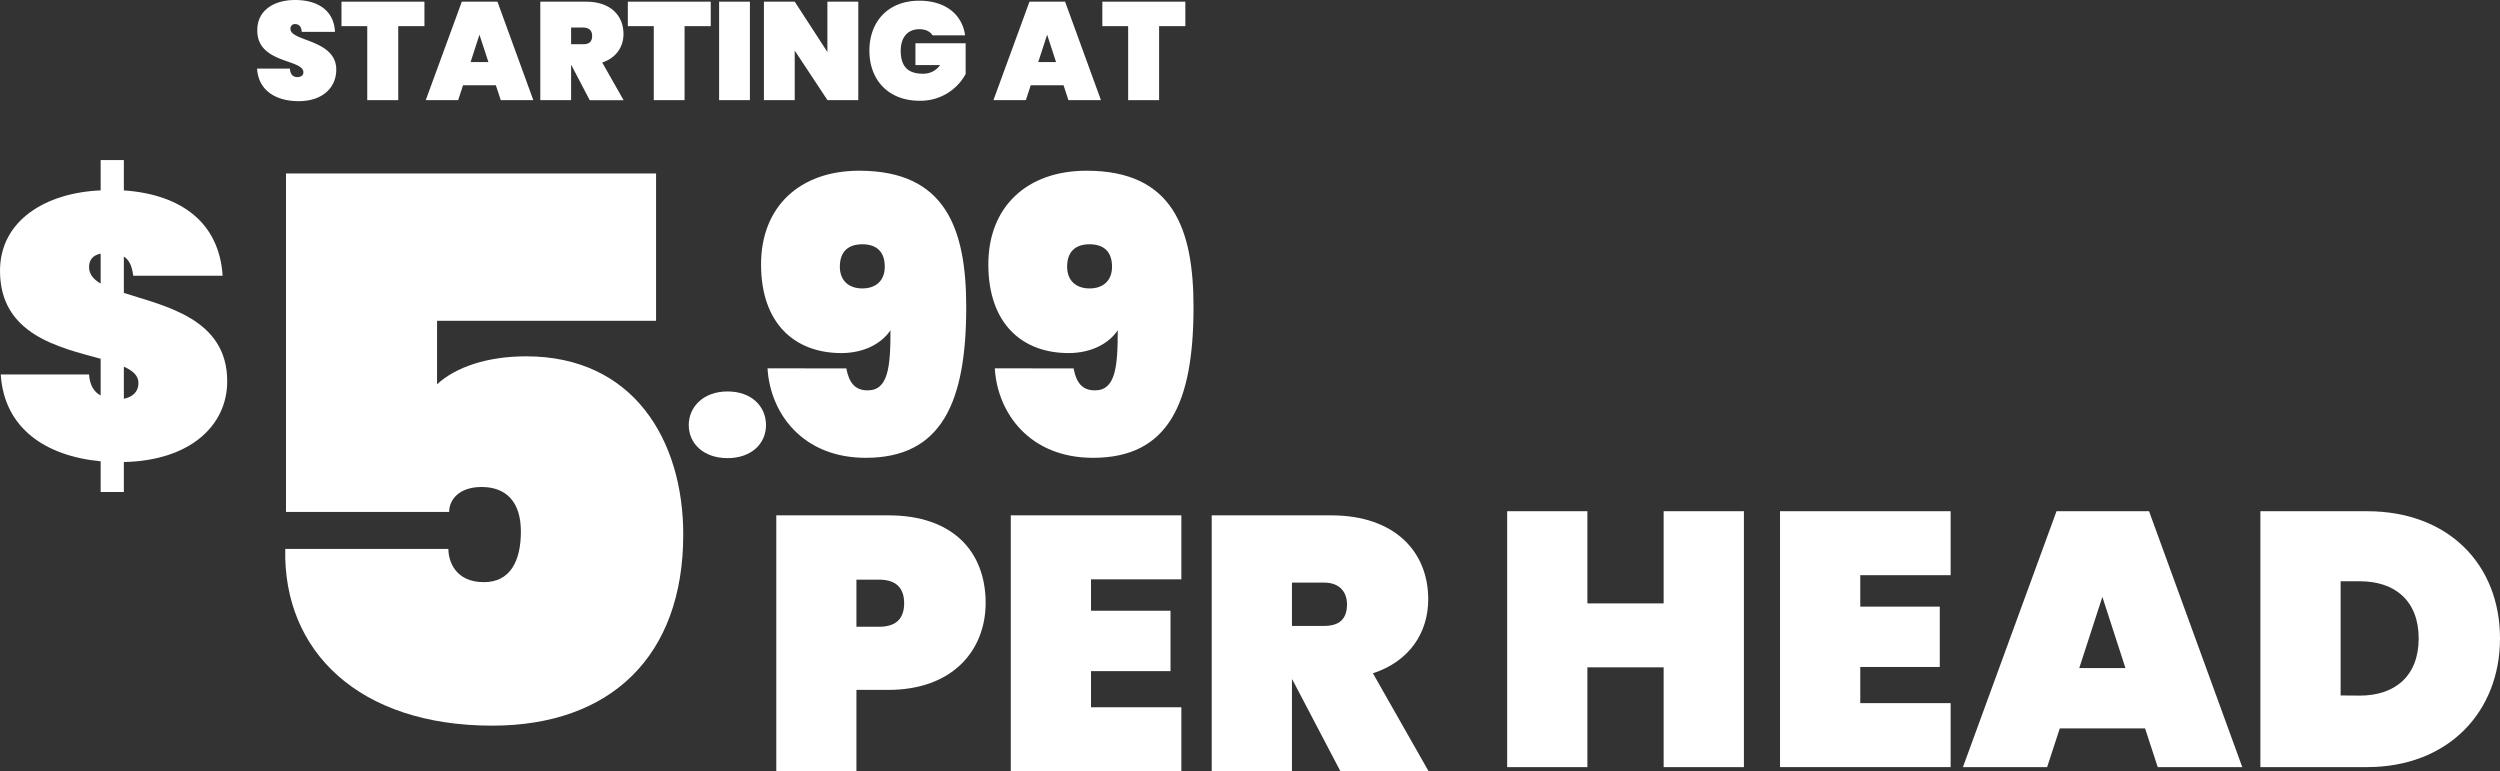
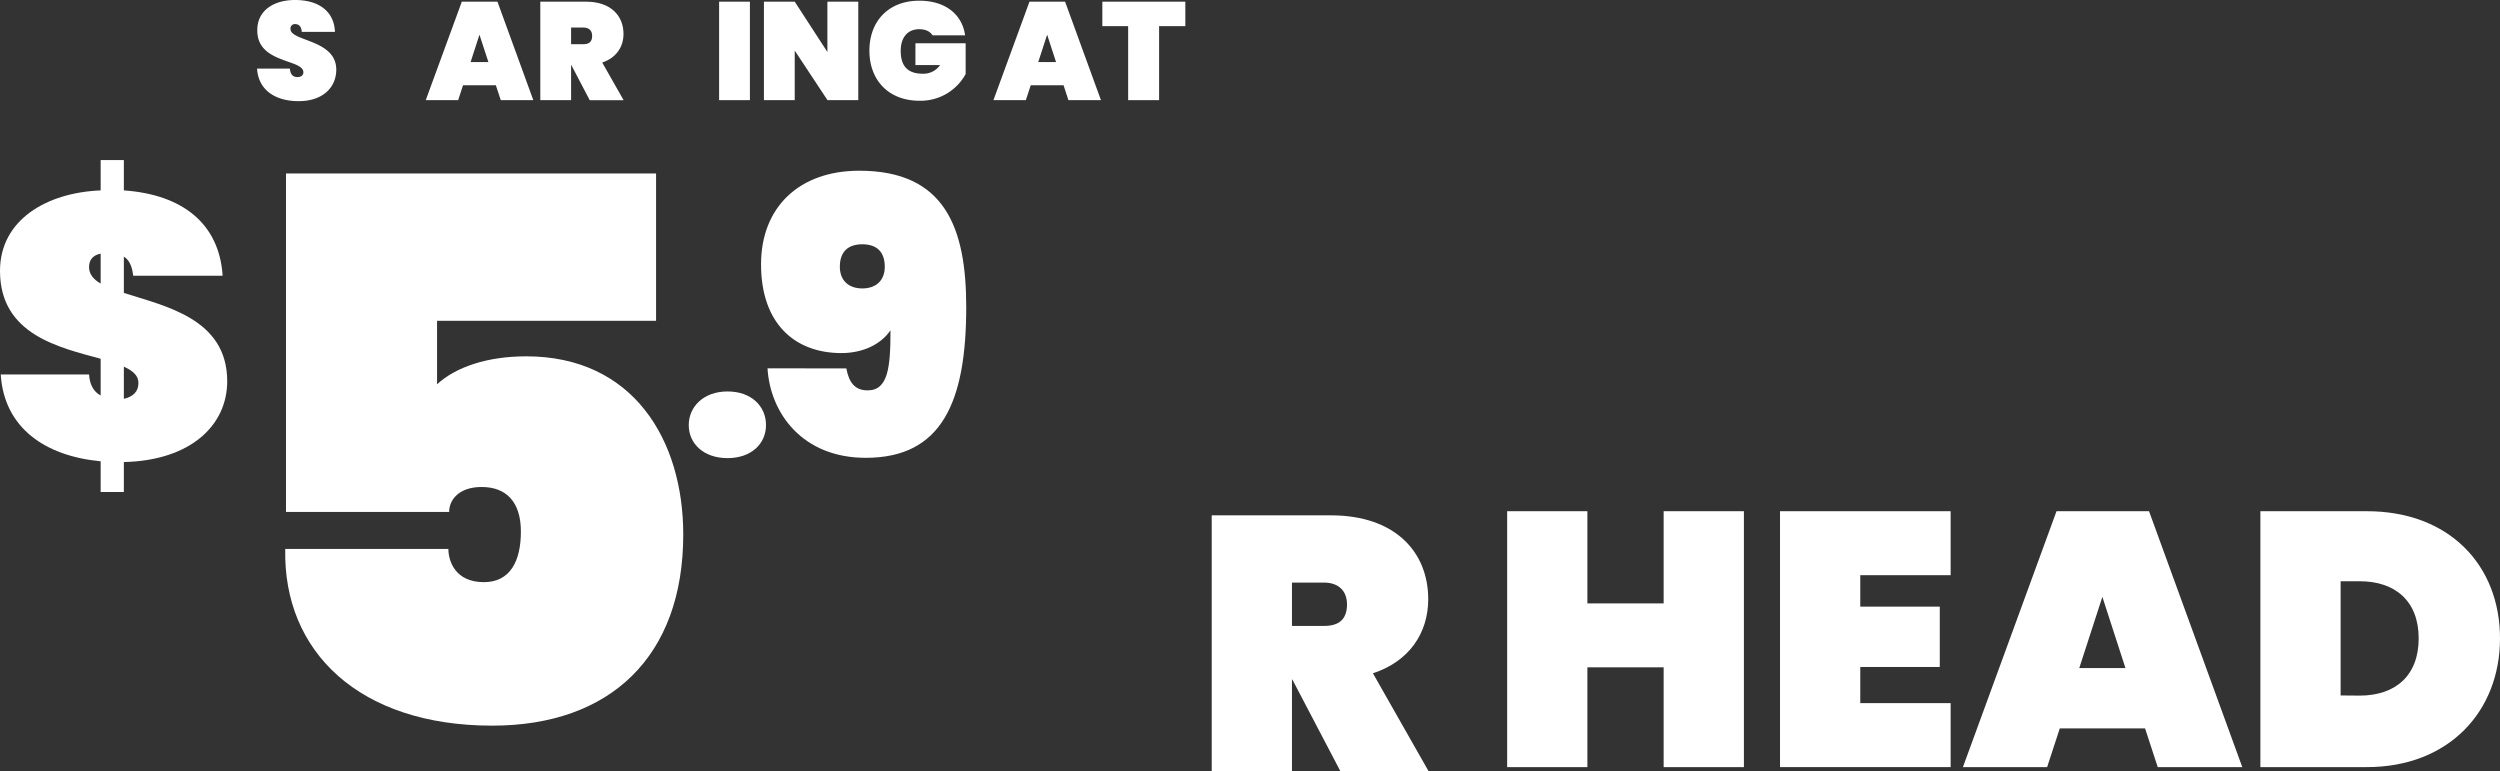
<svg xmlns="http://www.w3.org/2000/svg" id="Layer_1" data-name="Layer 1" viewBox="0 0 1136.81 350.69">
  <rect x="0" y="0" width="1136.81" height="350.69" fill="#333333" stroke="none" />
  <defs>
    <style>.cls-1{fill:#fff;}</style>
  </defs>
  <path class="cls-1" d="M135.81,46c-10.25,0-18.28-4.74-18.92-14.8h14.93c.25,3.29,2,3.86,3.42,3.86s2.72-.63,2.72-2.22C137.89,26.75,116.77,29,117,13.66,117,4.68,124.61,0,134.16,0,145,0,151.93,5.19,152.31,14.48H137.2c-.13-2.72-1.58-3.54-3.1-3.54a2,2,0,0,0-2,2.28c0,5.63,20.81,4.68,20.81,18.47C152.88,39.91,146.62,46,135.81,46Z" />
-   <path class="cls-1" d="M155.28.76H193V11.89H181.09V45.54H167V11.89H155.28Z" />
  <path class="cls-1" d="M225.48,38.77H210.55l-2.21,6.77H193.6L210,.76h16.2l16.31,44.78h-14.8Zm-7.46-23L214,28.21h8.09Z" />
  <path class="cls-1" d="M266.52.76c11.26,0,17,6.45,17,14.67,0,5.88-3.29,10.88-9.68,13l9.74,17.14H268.17l-8.42-16.07h-.06V45.54h-14V.76Zm-1.26,11.76h-5.57v7.59h5.57c2.65,0,4-1.14,4-3.79C269.3,14,267.91,12.52,265.26,12.52Z" />
-   <path class="cls-1" d="M285.49.76h37.7V11.89h-11.9V45.54h-14V11.89H285.49Z" />
  <path class="cls-1" d="M327,.76h14V45.54H327Z" />
  <path class="cls-1" d="M390.28.76V45.54h-14L361.38,23V45.54h-14V.76h14l14.86,22.89V.76Z" />
  <path class="cls-1" d="M438.85,16.06h-14.8c-1.08-1.7-3.1-2.78-6-2.78-5.44,0-8.47,3.86-8.47,9.81,0,7,3.16,10.43,10.05,10.43a9.18,9.18,0,0,0,7.84-3.92H416.27V19.67H439.1v14a23.31,23.31,0,0,1-21,12.14c-14.1,0-22.76-9.42-22.76-22.76S403.94.32,418,.32C429.87.32,437.52,6.51,438.85,16.06Z" />
  <path class="cls-1" d="M483.62,38.77H468.7l-2.22,6.77H451.74L468.13.76h16.19l16.31,44.78H485.84Zm-7.46-23-4.05,12.46h8.1Z" />
  <path class="cls-1" d="M501.26.76H539V11.89H527.07V45.54H513V11.89H501.26Z" />
  <path class="cls-1" d="M45.77,209.76C20.59,207.38,1.87,194.62.34,170.29H40.49c.35,5.1,2.39,8,5.28,9.53V163.14C27.05,158,0,152.25,0,123.16c0-23,20.93-35.56,45.77-36.58V72.79H56.32V86.58c26.71,1.87,43.39,15.14,44.92,38.79H60.57c-.51-4.59-2-7.32-4.25-8.68V133.2c18.54,6,47,11.57,47,40.15,0,20.08-16.68,36.07-47,36.75v13.62H45.77Zm0-80.82V115.33c-3.4.68-5.28,2.72-5.28,6.13C40.49,124.69,42.54,127.07,45.77,128.94Zm10.55,37.78v14.63c3.91-.85,6.63-3.06,6.63-7.15C63,170.8,60.4,168.59,56.32,166.72Z" />
  <path class="cls-1" d="M298.33,78.89v67H198.74v28.85c8.58-7.9,23-12.71,40.52-12.71,48.77,0,71.43,38.12,71.43,81.05,0,55.29-33,86.89-86.88,86.89-60.45,0-95.13-33.66-94.1-80.36h74.18c0,5.49,3.09,15.11,16.14,15.11,12,0,16.83-9.62,16.83-23,0-13.74-6.87-20.27-17.86-20.27-10.3,0-14.77,5.84-14.77,11.34H130.05V78.89Z" />
  <path class="cls-1" d="M330.82,208.32c-10.88,0-17.63-6.61-17.63-15S319.94,178,330.82,178s17.5,6.75,17.5,15.29S341.57,208.32,330.82,208.32Z" />
  <path class="cls-1" d="M384.85,167.51c1.21,6.58,4,10,9.69,10,9.35,0,10.39-10.56,10.39-27.35-4.16,6.23-12.29,10.39-22.33,10.39-21.12,0-36.53-13.33-36.53-40.34,0-26.14,17.49-42.58,44.66-42.58,39.12,0,48.64,26.14,48.64,62,0,43.45-11.25,68.55-45.7,68.55-28.73,0-43.44-20.25-44.66-40.68Zm17.48-46.22c0-7.1-4-10.21-10.21-10.21s-10.22,3.11-10.22,10.21c0,6.41,4.16,9.87,10.22,9.87S402.33,127.7,402.33,121.29Z" />
-   <path class="cls-1" d="M488.19,167.51c1.21,6.58,4,10,9.69,10,9.35,0,10.39-10.56,10.39-27.35-4.15,6.23-12.29,10.39-22.33,10.39-21.12,0-36.52-13.33-36.52-40.34,0-26.14,17.48-42.58,44.66-42.58,39.12,0,48.64,26.14,48.64,62,0,43.45-11.25,68.55-45.7,68.55-28.74,0-43.45-20.25-44.66-40.68Zm17.48-46.22c0-7.1-4-10.21-10.21-10.21s-10.21,3.11-10.21,10.21c0,6.41,4.15,9.87,10.21,9.87S505.67,127.7,505.67,121.29Z" />
-   <path class="cls-1" d="M403.91,313.71H389.44v37H353V234.34h51c29.25,0,44.2,16.43,44.2,39.93C448.11,295.8,433.16,313.71,403.91,313.71ZM399.8,285c8.21,0,11.34-4.28,11.34-10.69S408,263.59,399.8,263.59H389.44V285Z" />
-   <path class="cls-1" d="M537.19,263.43H496.11v14.29h36.15v27.45H496.11V321.6h41.08v29.09H459.63V234.34h77.56Z" />
  <path class="cls-1" d="M605.24,234.34c29.25,0,44.21,16.76,44.21,38.13,0,15.28-8.55,28.26-25.15,33.69l25.31,44.53h-40.1L587.66,309h-.17v41.74H551V234.34ZM602,264.91H587.49v19.72H602c6.91,0,10.52-3,10.52-9.87C612.47,268.85,608.86,264.91,602,264.91Z" />
  <path class="cls-1" d="M756.5,303.46H721.82v45.36H685.34V232.46h36.48v41.91H756.5V232.46H793V348.82H756.5Z" />
  <path class="cls-1" d="M887,261.55H845.91v14.3h36.15v27.44H845.91v16.44H887v29.09H809.42V232.46H887Z" />
  <path class="cls-1" d="M975.42,331.23H936.63l-5.75,17.59H892.59l42.56-116.36h42.07l42.4,116.36H981.17ZM956,271.41l-10.51,32.38h21Z" />
  <path class="cls-1" d="M1136.81,290.31c0,33.2-23.34,58.51-60.48,58.51h-48.48V232.46h48.48C1113.47,232.46,1136.81,256.79,1136.81,290.31Zm-63.76,26c16.1,0,26.78-9,26.78-26s-10.68-26-26.78-26h-8.71v51.93Z" />
</svg>